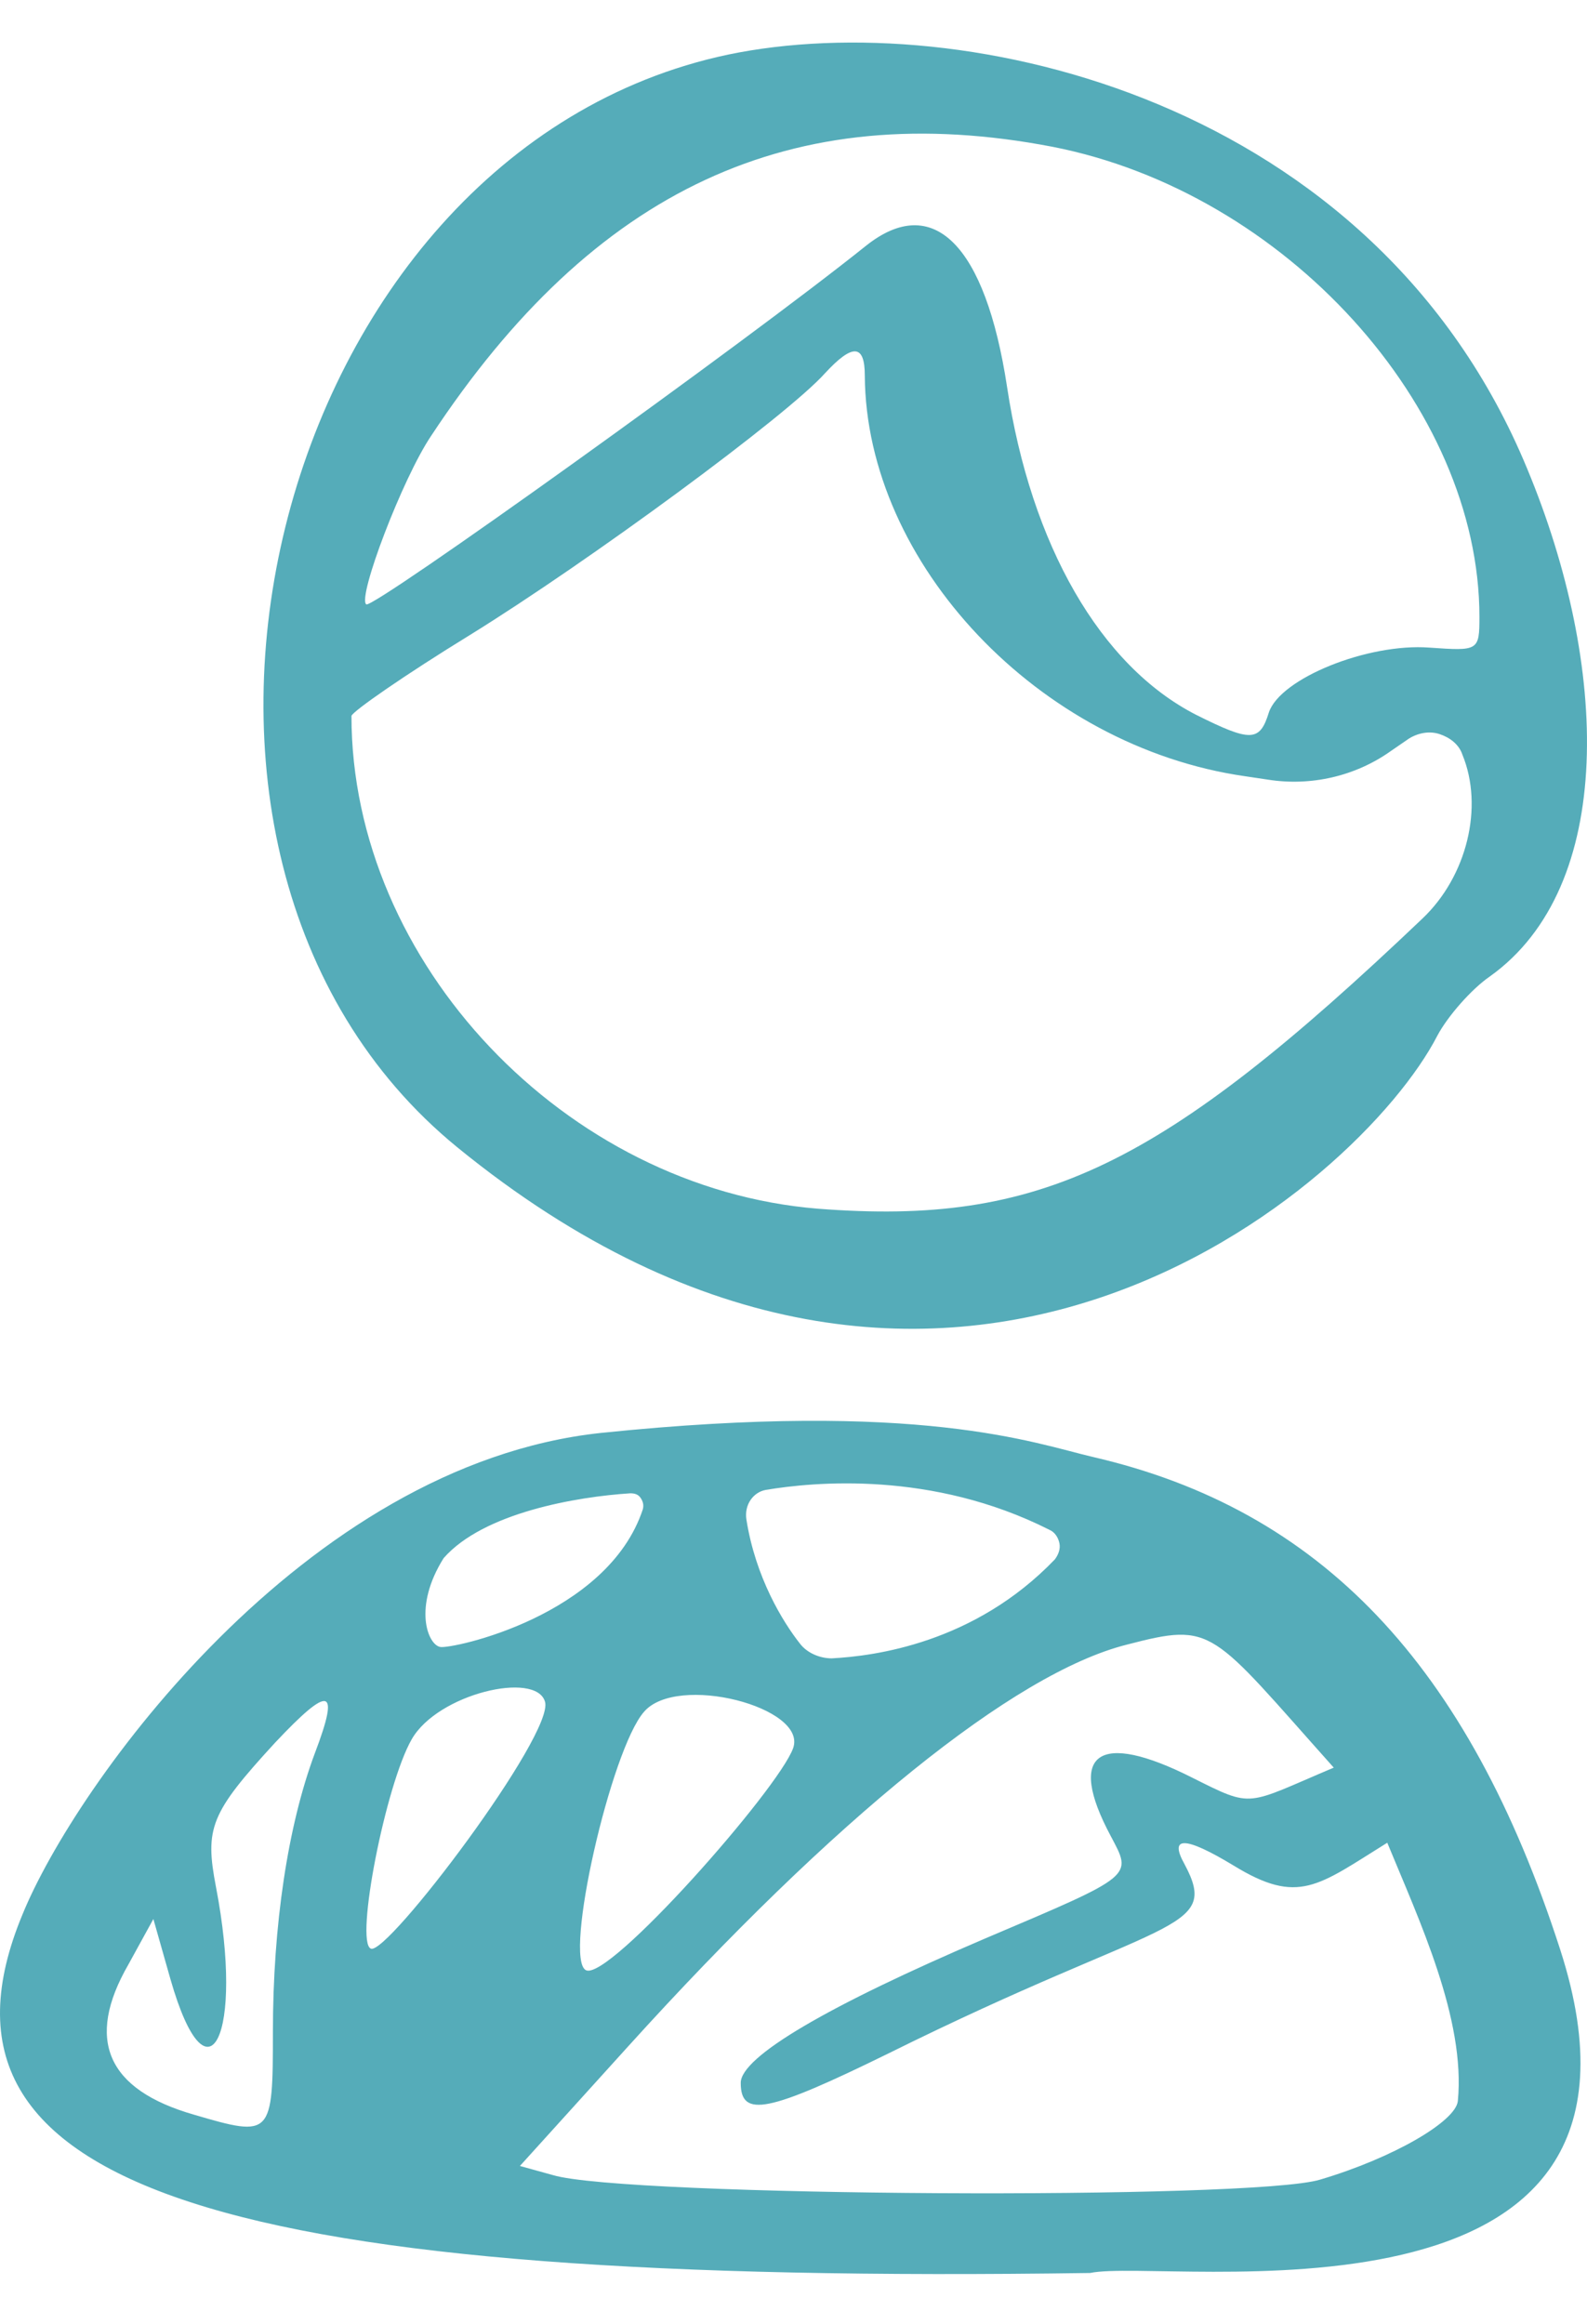
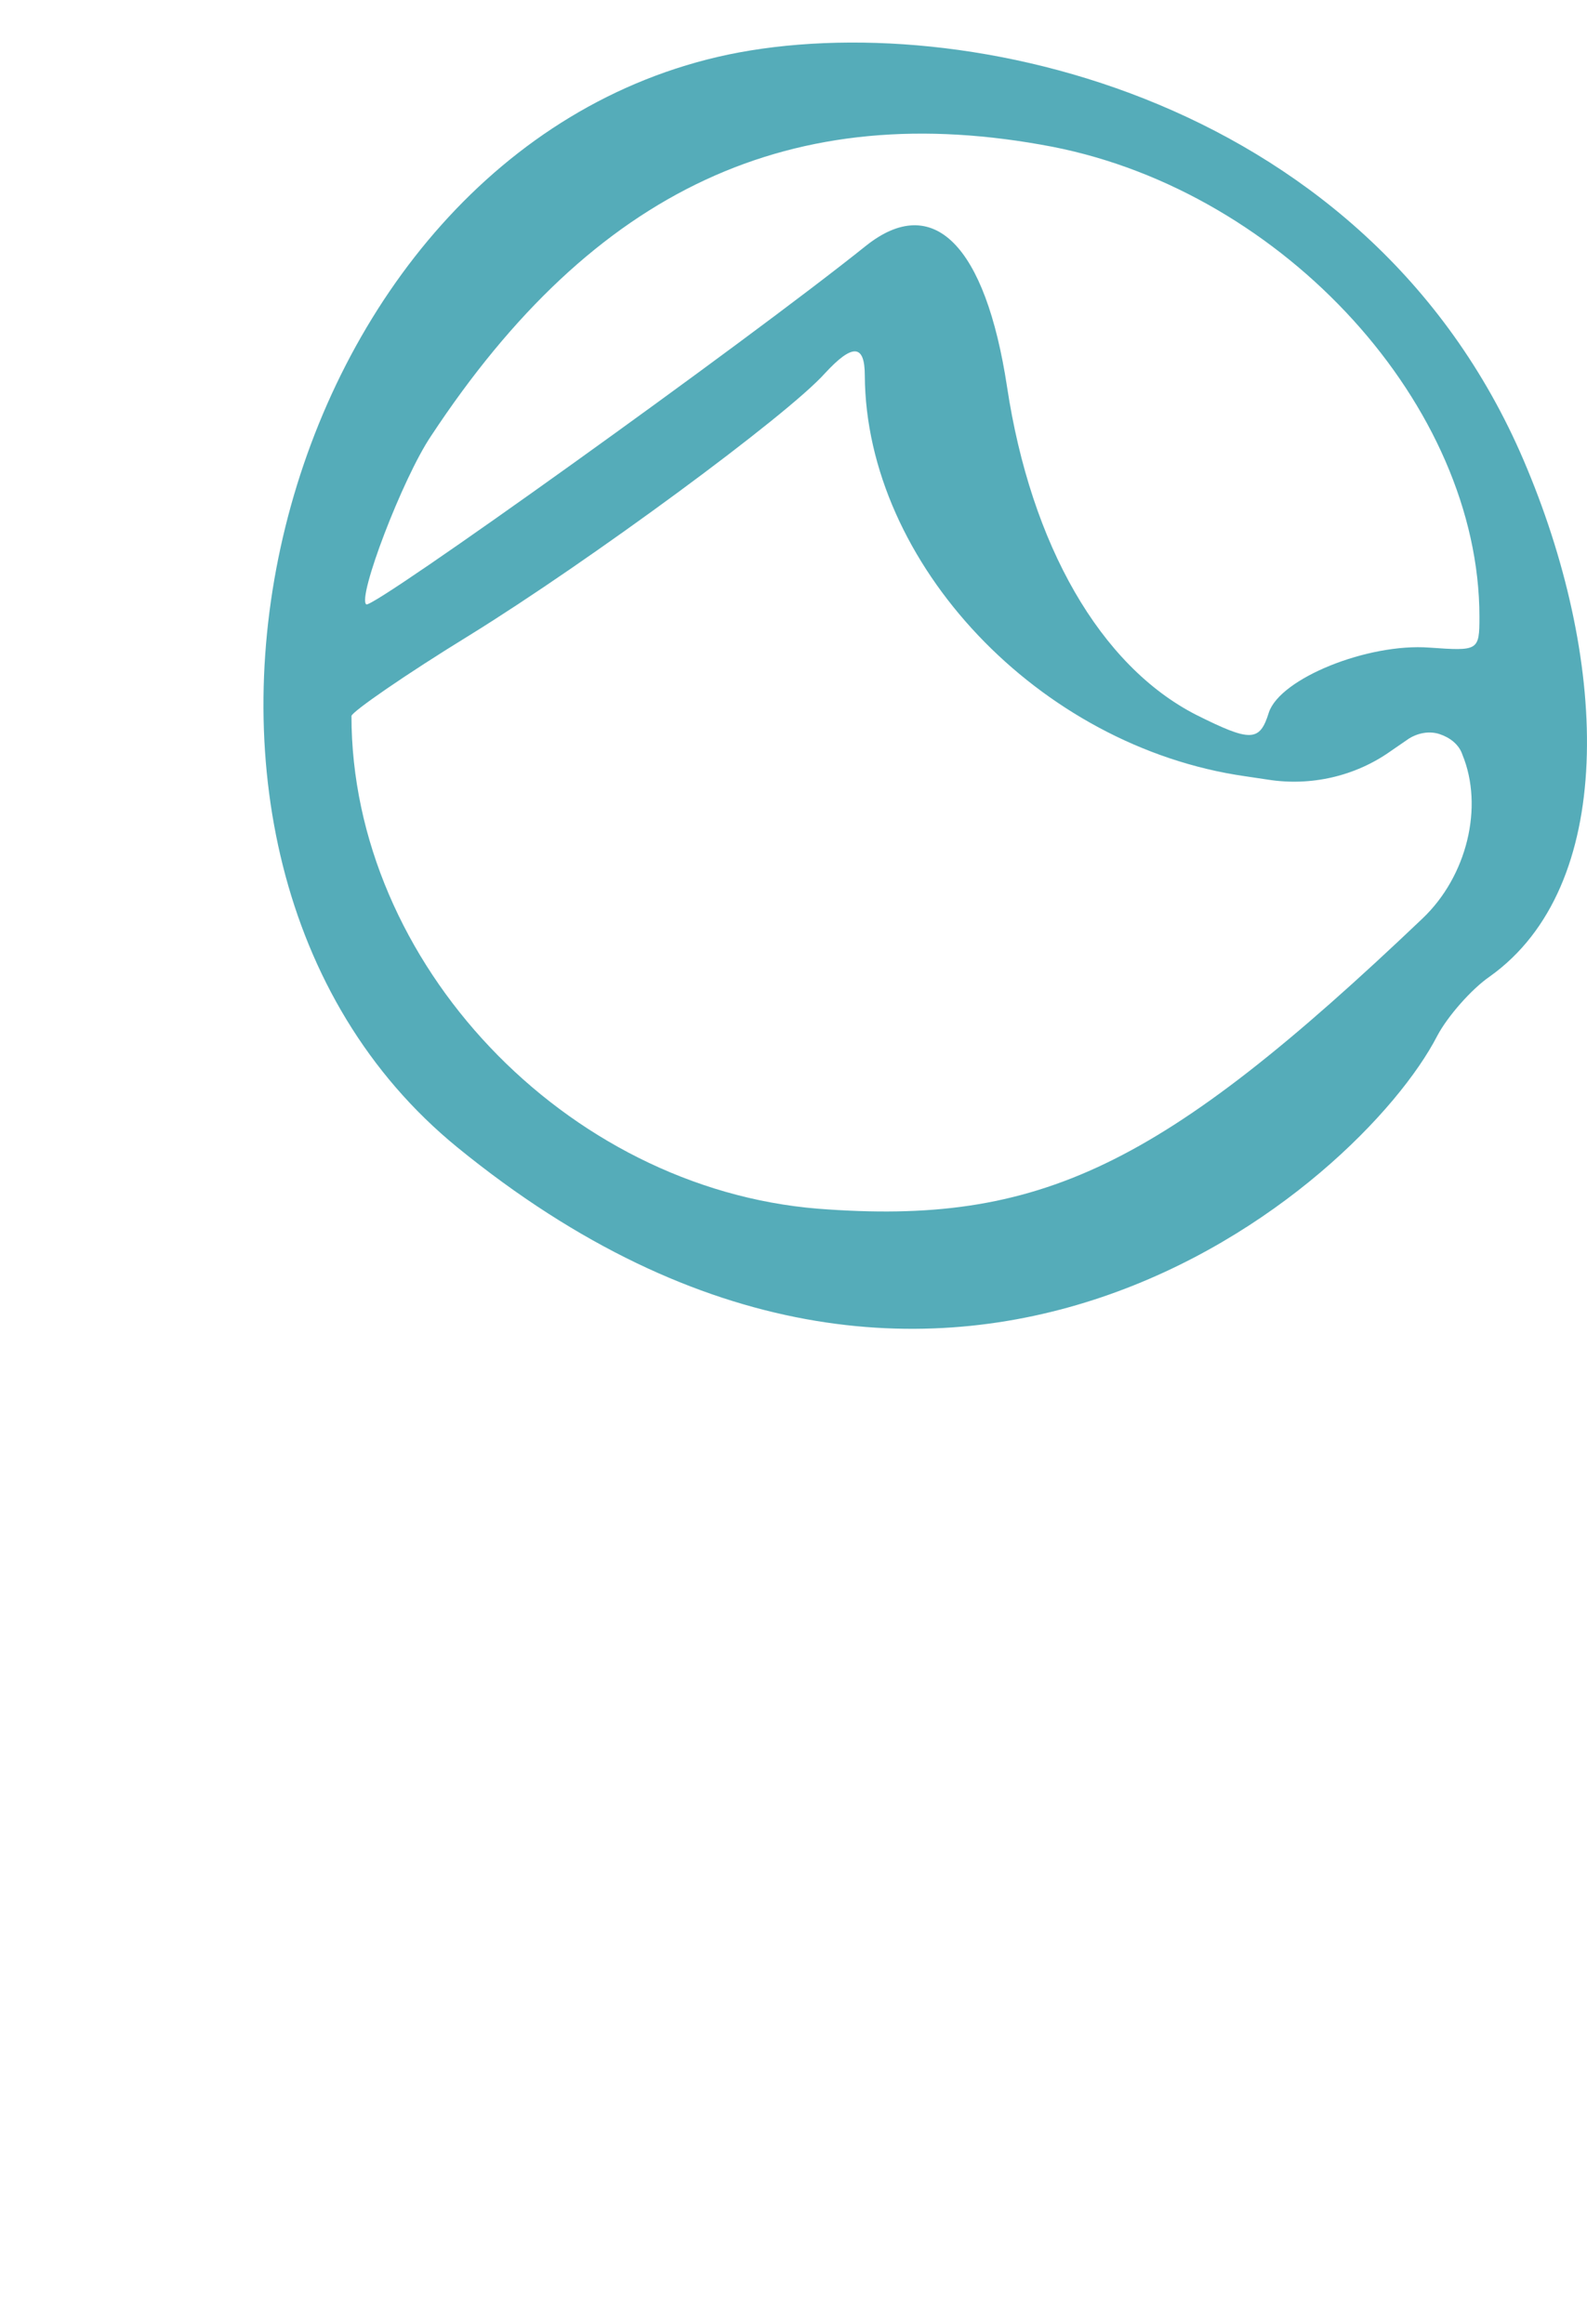
<svg xmlns="http://www.w3.org/2000/svg" width="28" height="41" viewBox="0 0 28 41" fill="none">
  <path d="M12.848 0.963C4.755 2.67 1.702 15.041 8.068 20.242C16.684 27.271 23.993 20.925 25.359 18.274C25.54 17.932 25.962 17.451 26.283 17.23C28.512 15.643 28.391 11.747 26.946 8.273C24.255 1.746 17.005 0.099 12.848 0.963ZM7.606 7.691C10.478 3.333 13.973 1.706 18.571 2.59C22.668 3.393 26.102 7.168 26.102 10.884C26.102 11.486 26.082 11.486 25.218 11.426C24.134 11.345 22.588 11.968 22.387 12.57C22.226 13.093 22.066 13.093 21.102 12.611C19.415 11.747 18.19 9.618 17.768 6.827C17.386 4.317 16.463 3.393 15.278 4.337C13.149 6.044 6.562 10.763 6.462 10.663C6.301 10.542 7.104 8.434 7.606 7.691ZM8.289 11.205C10.398 9.9 13.892 7.329 14.555 6.586C15.037 6.064 15.258 6.064 15.258 6.626C15.278 9.94 18.33 13.173 21.965 13.695L22.367 13.755C23.13 13.876 23.913 13.695 24.536 13.253L24.857 13.032C25.018 12.932 25.218 12.892 25.399 12.952C25.58 13.012 25.741 13.133 25.801 13.313C26.182 14.237 25.881 15.462 25.098 16.205C20.479 20.603 18.35 21.628 14.434 21.326C9.976 20.965 6.201 16.989 6.201 12.631C6.221 12.55 7.144 11.908 8.289 11.205Z" fill="#55ACB9" />
-   <path d="M27.528 34.4C25.901 29.359 23.291 26.628 19.274 25.704C18.25 25.463 16.222 24.7 10.599 25.282C5.357 25.845 1.321 31.508 0.397 33.777C-1.631 38.657 4.032 40.324 19.234 40.103C20.559 39.822 29.797 41.428 27.528 34.4ZM13.511 26.287C14.354 26.146 16.443 25.945 18.511 26.989C18.612 27.03 18.672 27.13 18.692 27.23C18.712 27.331 18.672 27.431 18.612 27.512C17.186 28.998 15.419 29.219 14.675 29.259C14.455 29.259 14.234 29.158 14.113 28.998C13.812 28.616 13.33 27.833 13.169 26.809C13.129 26.548 13.29 26.327 13.511 26.287ZM13.993 30.845C13.732 31.568 10.739 34.962 10.338 34.761C9.936 34.56 10.78 30.865 11.362 30.203C11.944 29.52 14.254 30.122 13.993 30.845ZM7.827 27.491C8.53 26.688 10.177 26.407 11.121 26.347C11.201 26.347 11.261 26.367 11.302 26.427C11.342 26.487 11.362 26.548 11.342 26.628C10.719 28.516 7.968 29.098 7.767 29.058C7.546 29.018 7.285 28.355 7.827 27.491ZM5.558 30.925C5.076 32.211 4.815 33.978 4.815 35.846C4.815 37.693 4.795 37.713 3.429 37.312C1.883 36.87 1.502 35.986 2.265 34.661L2.706 33.858L3.008 34.922C3.67 37.231 4.313 35.906 3.811 33.295C3.61 32.251 3.711 31.99 4.855 30.745C5.819 29.721 6 29.761 5.558 30.925ZM6.542 34.38C6.261 34.259 6.803 31.488 7.265 30.685C7.727 29.881 9.454 29.48 9.615 30.022C9.795 30.584 6.823 34.52 6.542 34.38ZM25.721 37.071C25.681 37.432 24.576 38.075 23.291 38.456C22.106 38.818 11.021 38.758 9.755 38.376L9.173 38.215L11.081 36.107C14.716 32.09 17.889 29.52 19.877 29.018C21.423 28.616 21.343 28.737 23.532 31.187C21.965 31.849 22.126 31.91 21.041 31.367C19.375 30.524 18.812 30.925 19.596 32.392C19.977 33.114 20.038 33.074 17.387 34.199C14.615 35.384 13.069 36.287 13.069 36.749C13.069 37.372 13.551 37.272 15.68 36.227C20.54 33.817 21.544 34.099 20.901 32.894C20.62 32.392 20.901 32.392 21.764 32.914C22.909 33.617 23.25 33.275 24.476 32.512C25.038 33.878 25.861 35.625 25.721 37.071Z" fill="#55ACB9" />
</svg>